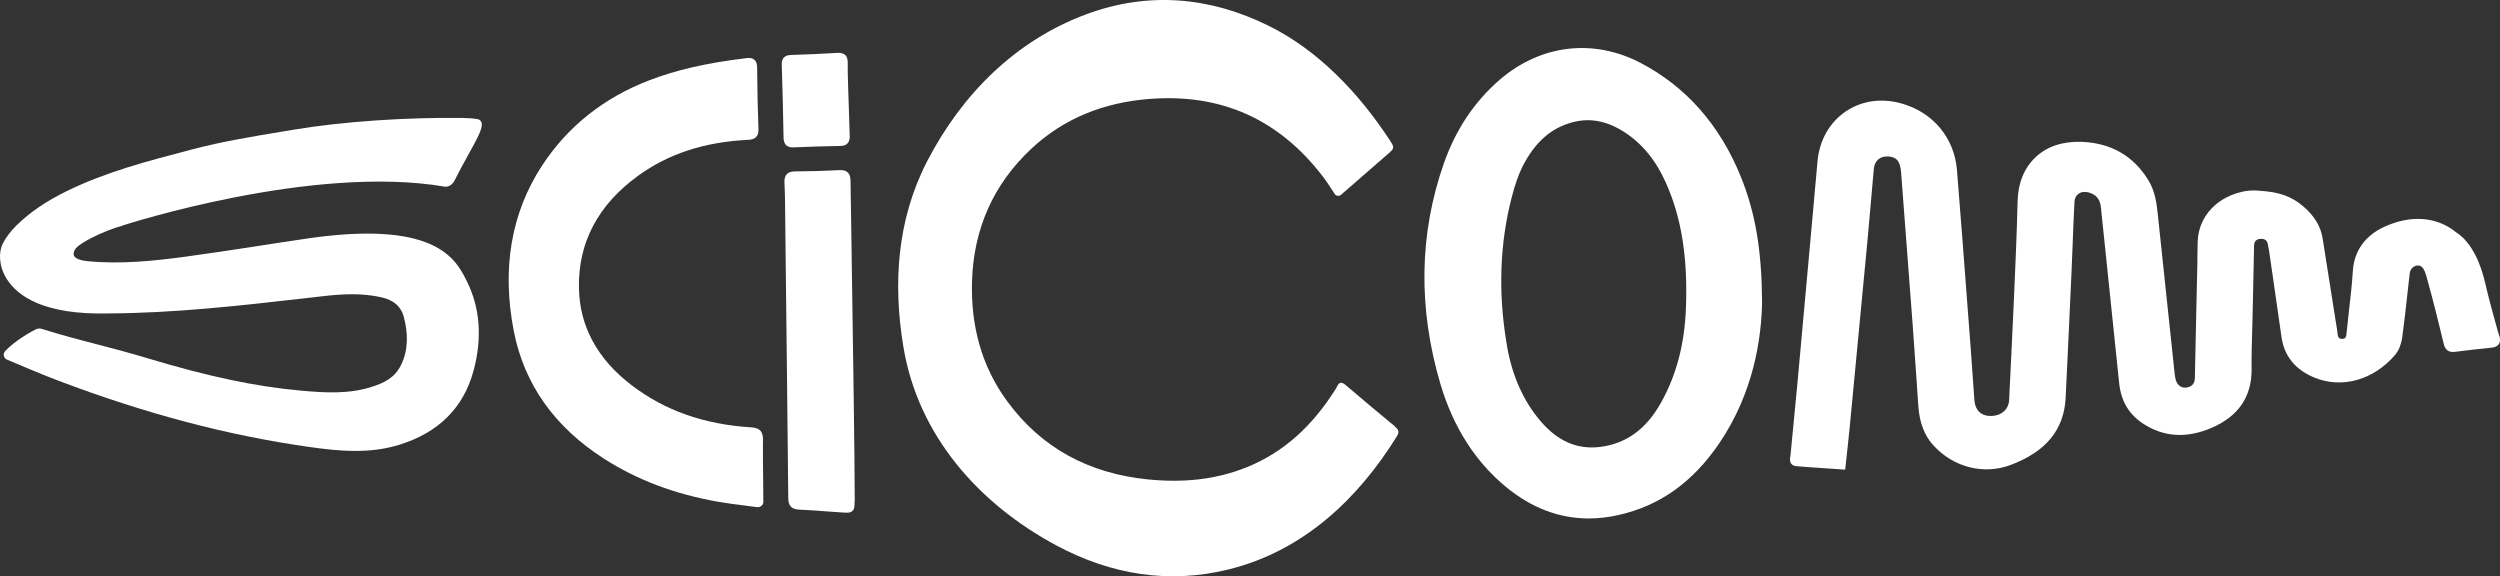
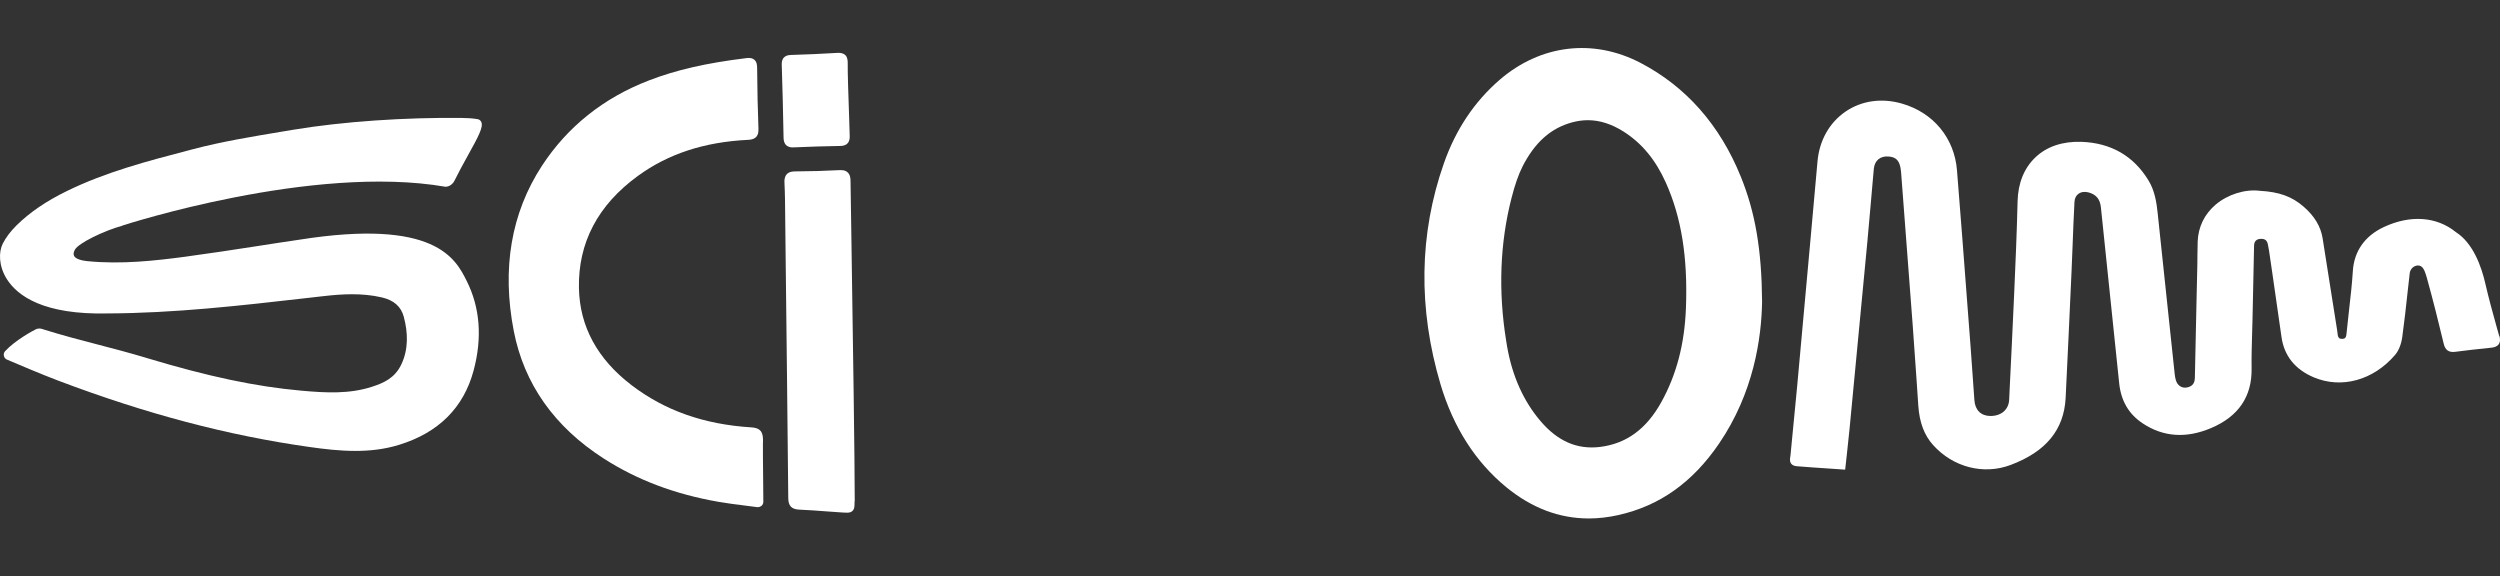
<svg xmlns="http://www.w3.org/2000/svg" viewBox="0 0 1054.785 243.146" fill="none">
  <rect x="0" y="0" width="1054.785" height="243.146" fill="#333333" stroke="none" />
-   <path d="M588.55 179.899C581.617 174.185 574.72 168.436 567.892 162.583C566.08 161.016 565 161.05 564.023 163.245C563.815 163.733 563.5 164.221 563.188 164.674C553.955 179.167 542.145 190.664 525.908 197.18C512.461 202.58 498.558 203.695 484.274 202.266C459.711 199.793 439.54 189.236 424.906 169.238C414.003 154.361 409.612 137.29 410.099 118.999C410.691 96.875 418.95 77.887 435.081 62.802C448.946 49.806 465.775 43.291 484.726 41.758C515.213 39.319 539.565 50.294 558.101 74.438C559.878 76.772 561.446 79.246 563.153 81.859C563.745 82.73 564.965 82.904 565.765 82.208C572.456 76.389 578.865 70.78 585.311 65.205C588.48 62.453 588.515 62.453 586.181 58.865C573.291 39.284 556.289 21.307 535.351 10.925C510.439 -1.409 484.379 -3.673 458.249 6.047C428.53 17.091 405.815 39.703 391.148 68.097C378.325 92.973 376.758 120.044 381.182 146.522C387.384 183.662 412.818 212.544 445.847 230.208C468.805 242.472 493.332 246.548 518.802 240.137C549.668 232.368 572.733 210.907 589.387 184.045C590.572 182.129 589.98 181.153 588.515 179.969L588.55 179.899Z" fill="white" />
  <path d="M1054.433 141.714L1053.318 137.742C1051.681 131.854 1050.009 125.792 1048.614 119.73C1046.942 112.344 1043.387 102.519 1036.141 97.92C1028.023 91.335 1016.945 90.569 1005.76 95.795C997.747 99.558 993.218 105.968 992.695 114.399C992.348 119.974 991.686 125.688 991.058 131.193C990.711 134.433 990.326 137.638 990.013 140.878C989.838 142.759 989.144 142.934 988.236 142.968C987.226 143.038 986.459 142.69 986.287 141.052C986.217 140.495 986.147 139.903 986.077 139.345L984.509 129.45C983.01 119.8 981.478 110.149 979.945 100.533C979.143 95.551 976.531 91.196 971.967 87.224C967.018 82.904 961.619 80.953 953.396 80.5C947.195 79.734 939.879 82.033 934.792 86.353C930.088 90.36 927.476 95.725 927.231 101.892C927.161 103.808 927.161 105.759 927.126 107.675C927.126 108.965 927.126 110.254 927.091 111.508L926.744 126.907C926.501 137.707 926.256 148.543 926.046 159.343C926.011 161.468 925.212 162.688 923.469 163.28C921.517 163.942 919.845 163.419 918.695 161.852C918.138 161.05 917.756 159.761 917.546 157.915C915.456 138.404 913.401 118.894 911.344 99.349L910.37 90.081C909.882 85.482 909.185 80.57 906.468 76.11C900.162 65.763 890.649 60.293 878.141 59.84C870.268 59.596 863.614 61.791 858.805 66.355C854.034 70.85 851.419 77.26 851.247 84.96C850.932 98.025 850.374 111.055 849.817 123.667C849.19 137.917 848.492 152.166 847.797 166.381L847.692 168.68C847.482 172.792 844.418 175.474 839.889 175.509H839.819C835.847 175.509 833.303 173.035 833.025 168.855C832.503 161.364 831.978 153.838 831.421 146.348L830.063 128.51C828.634 109.592 827.207 90.674 825.672 71.79C824.592 58.272 815.709 47.507 802.469 43.709C793.898 41.236 785.433 42.455 778.639 47.089C771.845 51.757 767.629 59.213 766.829 68.097C766.549 71.094 766.306 74.09 766.026 77.051L763.902 100.707C762.02 121.403 760.173 142.132 758.258 162.827C757.806 167.635 757.351 172.478 756.863 177.286C756.376 182.233 755.889 187.18 755.436 192.093C755.436 192.267 755.401 192.441 755.366 192.616C755.226 193.417 754.984 194.601 755.714 195.612C756.201 196.239 756.933 196.587 757.943 196.692C762.405 197.075 766.899 197.354 771.463 197.667L778.499 198.155L779.231 191.57C779.614 187.982 779.999 184.463 780.346 180.979C782.856 154.884 785.328 128.789 787.802 102.693C788.289 97.502 788.742 92.276 789.197 87.085C789.649 81.789 790.102 76.494 790.589 71.233C790.936 67.679 793.341 65.693 796.965 66.042C799.822 66.32 801.669 67.505 802.087 72.557C803.759 94.123 805.396 115.689 806.998 137.255C807.556 144.815 808.078 152.375 808.6 159.935L809.368 171.293C809.855 178.296 811.912 183.696 815.639 187.807C824.105 197.179 836.927 200.454 848.32 196.169C863.267 190.56 870.825 181.292 871.522 167.879C872.392 150.215 873.195 132.516 873.997 114.853C874.169 110.881 874.344 106.874 874.484 102.902C874.692 97.014 874.937 91.092 875.249 85.204C875.319 83.671 875.912 82.486 876.956 81.754C878.074 80.953 879.606 80.744 881.243 81.197C884.412 82.068 886.052 84.054 886.399 87.468L886.957 92.834C889.361 115.723 891.731 138.648 894.098 161.573C894.865 169.133 898.14 174.708 904.063 178.645C912.739 184.393 922.425 185.055 932.91 180.596C944.443 175.718 950.156 167.287 949.982 155.546C949.912 150.703 950.051 145.756 950.191 140.983C950.261 138.892 950.296 136.802 950.366 134.677C950.574 124.329 950.784 113.982 951.026 103.599C951.061 101.857 952.004 100.847 953.781 100.777C955.558 100.672 956.498 101.404 956.845 103.077L956.95 103.669C957.09 104.366 957.23 105.028 957.333 105.724L958.727 115.236C960.052 124.224 961.339 133.178 962.594 142.167C963.709 150.111 968.308 155.859 976.216 159.204C987.924 164.151 1001.371 160.423 1010.499 149.762C1012.031 147.985 1013.114 145.268 1013.531 142.307C1014.401 136.07 1015.098 129.729 1015.761 123.597C1016.073 120.81 1016.388 118.023 1016.7 115.236C1016.84 113.947 1017.71 112.797 1018.93 112.274C1019.487 112.03 1020.602 111.717 1021.649 112.483C1022.832 113.319 1023.529 115.828 1023.914 117.187C1026.561 126.698 1028.93 136.21 1031.055 145.094C1031.682 147.707 1033.215 148.787 1035.864 148.438C1040.043 147.916 1045.582 147.219 1051.123 146.696C1052.098 146.592 1053.458 146.348 1054.258 145.233C1055.025 144.083 1054.815 142.724 1054.503 141.644L1054.433 141.714Z" fill="white" />
  <path d="M51.736 95.133C52.537 94.889 131.868 69.107 187.925 78.793C189.702 78.793 191.096 77.539 191.723 76.284C193.465 72.731 195.52 69.003 197.332 65.728C202.001 57.332 204.021 53.499 203.046 51.444C202.732 50.782 202.175 50.363 201.443 50.259C199.109 49.876 197.158 49.806 195.068 49.771C171.202 49.458 144.619 51.269 123.89 54.718L119.29 55.485C106.713 57.575 93.718 59.701 81.175 63.01L79.747 63.394C62.501 67.888 44.628 72.556 28.149 80.64C19.509 84.855 12.61 89.559 7.036 95.028C4.458 97.572 2.472 100.185 1.148 102.833C-0.559 106.247 -0.664 112.17 2.925 117.814C7.35 124.747 18.22 132.899 45.569 132.238C73.371 132.133 101.348 128.962 128.419 125.862L136.397 124.956C144.271 124.05 152.702 123.528 161.099 125.478C166.185 126.663 169.216 129.346 170.366 133.666C172.178 140.425 172.352 147.463 169.286 153.838C166.534 159.517 162.005 161.538 156.953 163.176C147.372 166.311 137.303 165.754 126.99 164.813C107.863 163.106 87.83 158.855 62.014 151.086C54.558 148.821 47.66 147.045 41.005 145.303C33.898 143.456 26.546 141.54 18.603 139.066L18.185 138.927C17.418 138.683 16.512 138.335 15.154 138.927C13.969 139.484 6.444 143.526 2.158 148.159C1.671 148.682 1.462 149.414 1.636 150.11C1.775 150.842 2.263 151.434 2.925 151.713C6.444 153.246 18.429 158.298 24.665 160.632C61.665 174.638 96.296 183.766 130.474 188.574C136.78 189.48 143.33 190.246 149.95 190.246C156.047 190.246 162.248 189.584 168.415 187.668C185.034 182.547 195.59 172.025 199.806 156.382C203.534 142.515 202.558 129.729 196.844 118.406C192.211 109.208 183.605 92.067 126.363 101.125C120.336 101.996 114.273 102.937 108.246 103.878C98.317 105.411 88.074 106.978 77.97 108.337C65.602 109.975 51.178 111.612 36.894 110.184C35.222 110.01 33.898 109.731 32.818 109.243C31.912 108.86 31.354 108.337 31.145 107.71C30.866 106.874 31.285 105.898 31.668 105.237C33.236 102.589 43.548 97.432 51.805 95.168L51.736 95.133Z" fill="white" />
  <path d="M692.164 26.533C672.201 16.116 649.973 18.799 632.726 33.675C622.101 42.839 614.192 54.684 609.211 68.864C598.723 98.722 598.271 130.113 607.781 162.165C613.183 180.282 622.518 194.88 635.548 205.576C646.281 214.356 657.916 218.746 670.353 218.746C674.43 218.746 678.577 218.258 682.793 217.317C700.212 213.415 714.08 203.556 725.227 187.25C739.894 165.789 743.204 142.76 743.449 127.221C743.274 105.376 740.592 89.628 734.46 74.508C725.61 52.698 711.36 36.567 692.164 26.533ZM642.309 70.362C647.568 60.049 654.259 54.092 663.317 51.618C665.547 51.026 667.741 50.712 669.936 50.712C674.953 50.712 679.937 52.315 685.023 55.52C692.686 60.398 698.505 67.401 702.824 77.017C709.411 91.719 712.127 108.512 711.325 129.869C710.768 145.059 707.353 158.124 700.875 169.761C694.604 181.049 686.138 187.215 675.023 188.574C665.407 189.724 657.219 186.17 649.973 177.669C642.832 169.308 638.093 158.786 635.898 146.383C635.758 145.547 635.618 144.711 635.481 143.84C632.101 122.901 632.831 102.589 637.745 83.497C639.137 77.992 640.704 73.567 642.344 70.327L642.309 70.362Z" fill="white" />
  <path d="M321.922 186.623C321.992 183.209 321.677 180.596 317.008 180.317C297.01 179.063 280.46 173.21 266.421 162.479C252.031 151.47 244.576 137.708 244.262 121.577C243.879 102.415 252.276 86.458 269.173 74.194C281.96 64.892 297.149 59.91 315.581 59.004C317.845 58.9 320.18 58.238 320.005 54.336C319.692 46.323 319.517 37.961 319.447 28.798C319.447 27.474 319.307 26.115 318.298 25.244C317.288 24.338 315.858 24.373 314.708 24.547C297.952 26.603 285.304 29.495 273.737 33.954C254.611 41.34 239.455 53.43 228.654 69.944C215.659 89.872 211.652 113.32 216.774 139.694C221.129 161.992 233.88 180.073 254.716 193.452C268.825 202.51 284.607 208.468 303.038 211.708C306.835 212.37 310.632 212.858 314.638 213.346C316.243 213.555 317.845 213.764 319.482 213.973C319.587 213.973 319.692 213.973 319.76 213.973C320.317 213.973 320.842 213.764 321.295 213.415C321.782 212.997 322.059 212.37 322.059 211.708C322.059 210.245 322.059 206.83 321.989 202.928C321.922 196.797 321.852 189.132 321.887 186.693L321.922 186.623Z" fill="white" />
  <path d="M360.627 211.429C360.627 194.671 359.827 140.181 359.269 104.087C359.094 92.033 358.954 82.068 358.849 76.389C358.849 75.1 358.677 73.672 357.63 72.731C356.62 71.756 355.158 71.721 354.008 71.79C348.154 72.104 342.163 72.278 335.647 72.313C334.357 72.313 332.93 72.452 331.955 73.498C330.978 74.543 330.908 76.041 330.978 77.086C331.223 82.103 331.258 87.224 331.293 92.207L331.465 107.711C331.85 141.854 332.267 175.997 332.58 210.105C332.58 213.415 333.974 214.878 337.179 215.018C341.151 215.192 345.087 215.471 349.061 215.784C351.221 215.959 353.381 216.098 355.54 216.237C356.202 216.272 356.795 216.307 357.282 216.307C358.327 216.307 359.059 216.167 359.652 215.575C360.557 214.739 360.557 213.555 360.557 211.464L360.627 211.429Z" fill="white" />
  <path d="M334.532 62.175C334.532 62.175 334.844 62.175 334.984 62.175C341.186 61.896 347.737 61.687 354.425 61.582C355.435 61.582 356.69 61.443 357.56 60.502C358.467 59.562 358.537 58.273 358.502 57.367C358.467 55.834 358.362 52.872 358.257 49.388C357.98 41.305 357.595 30.226 357.665 26.673C357.665 25.558 357.595 24.129 356.62 23.223C355.61 22.283 354.18 22.248 353.206 22.318C346.759 22.736 340.141 22.98 333.765 23.189C332.755 23.223 329.723 23.328 329.828 27.23C330.143 37.299 330.42 47.646 330.595 57.959C330.595 59.004 330.768 60.363 331.71 61.269C332.545 62.035 333.66 62.21 334.532 62.21V62.175Z" fill="white" />
</svg>